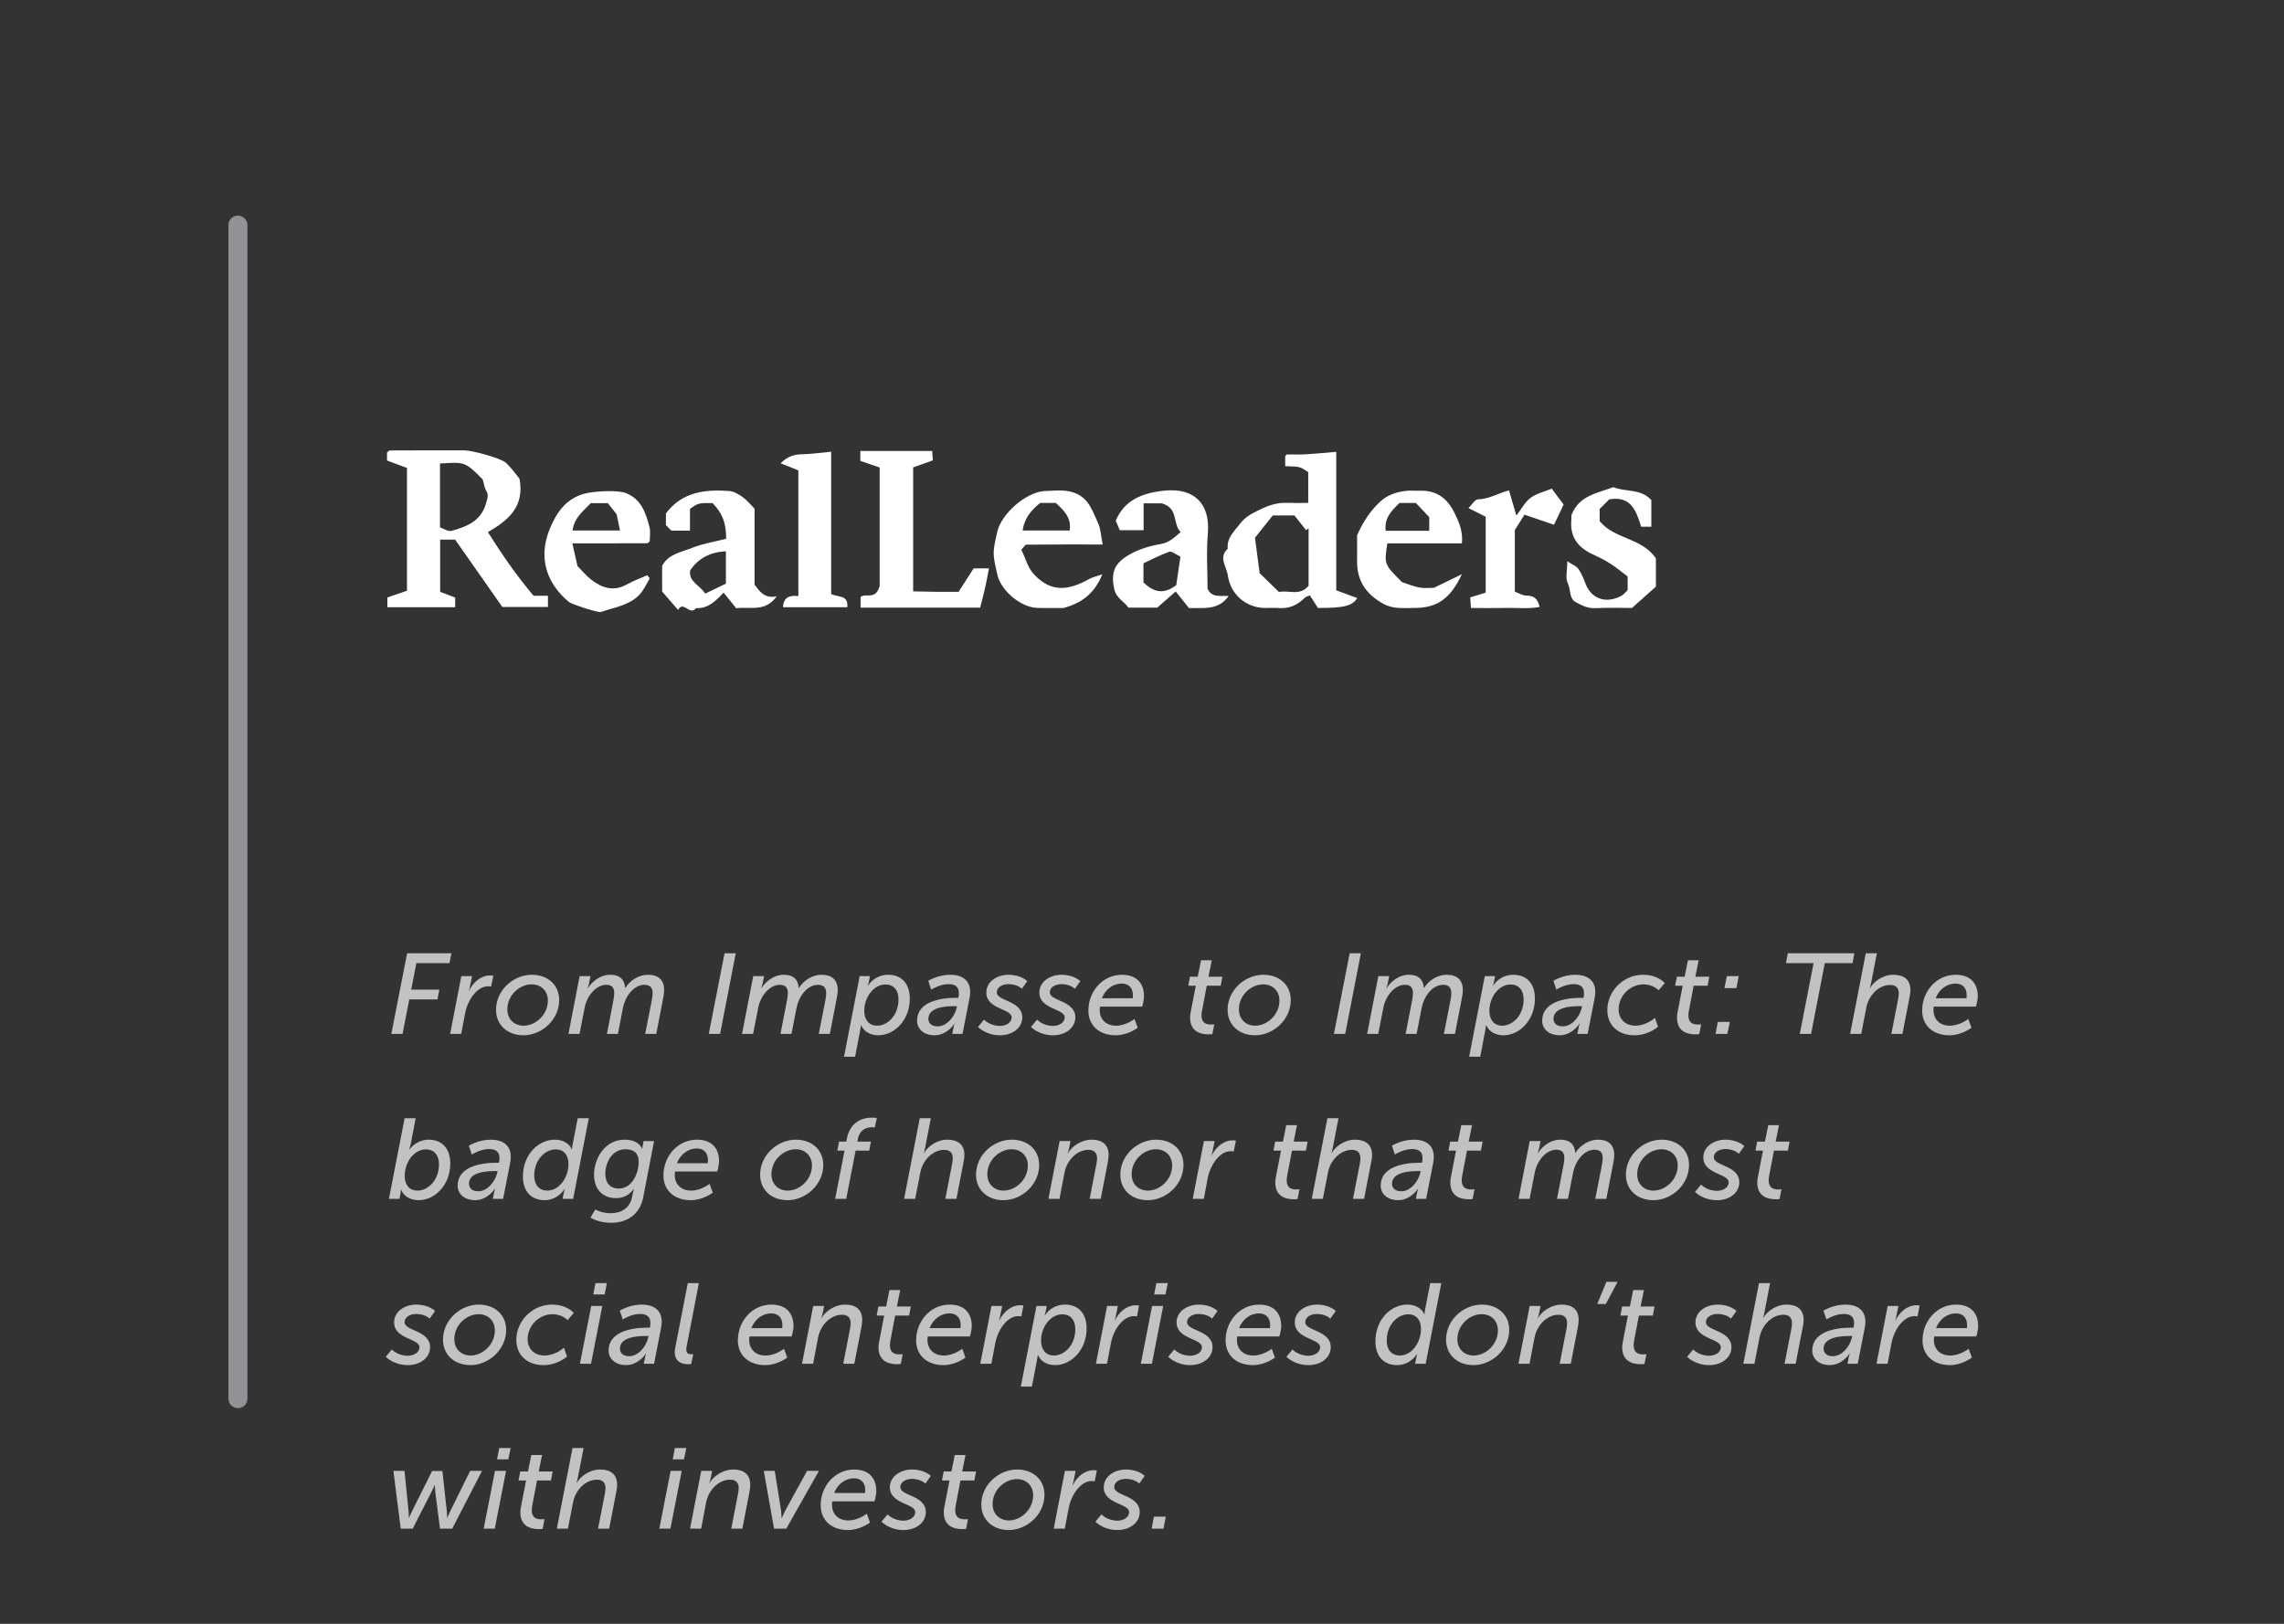
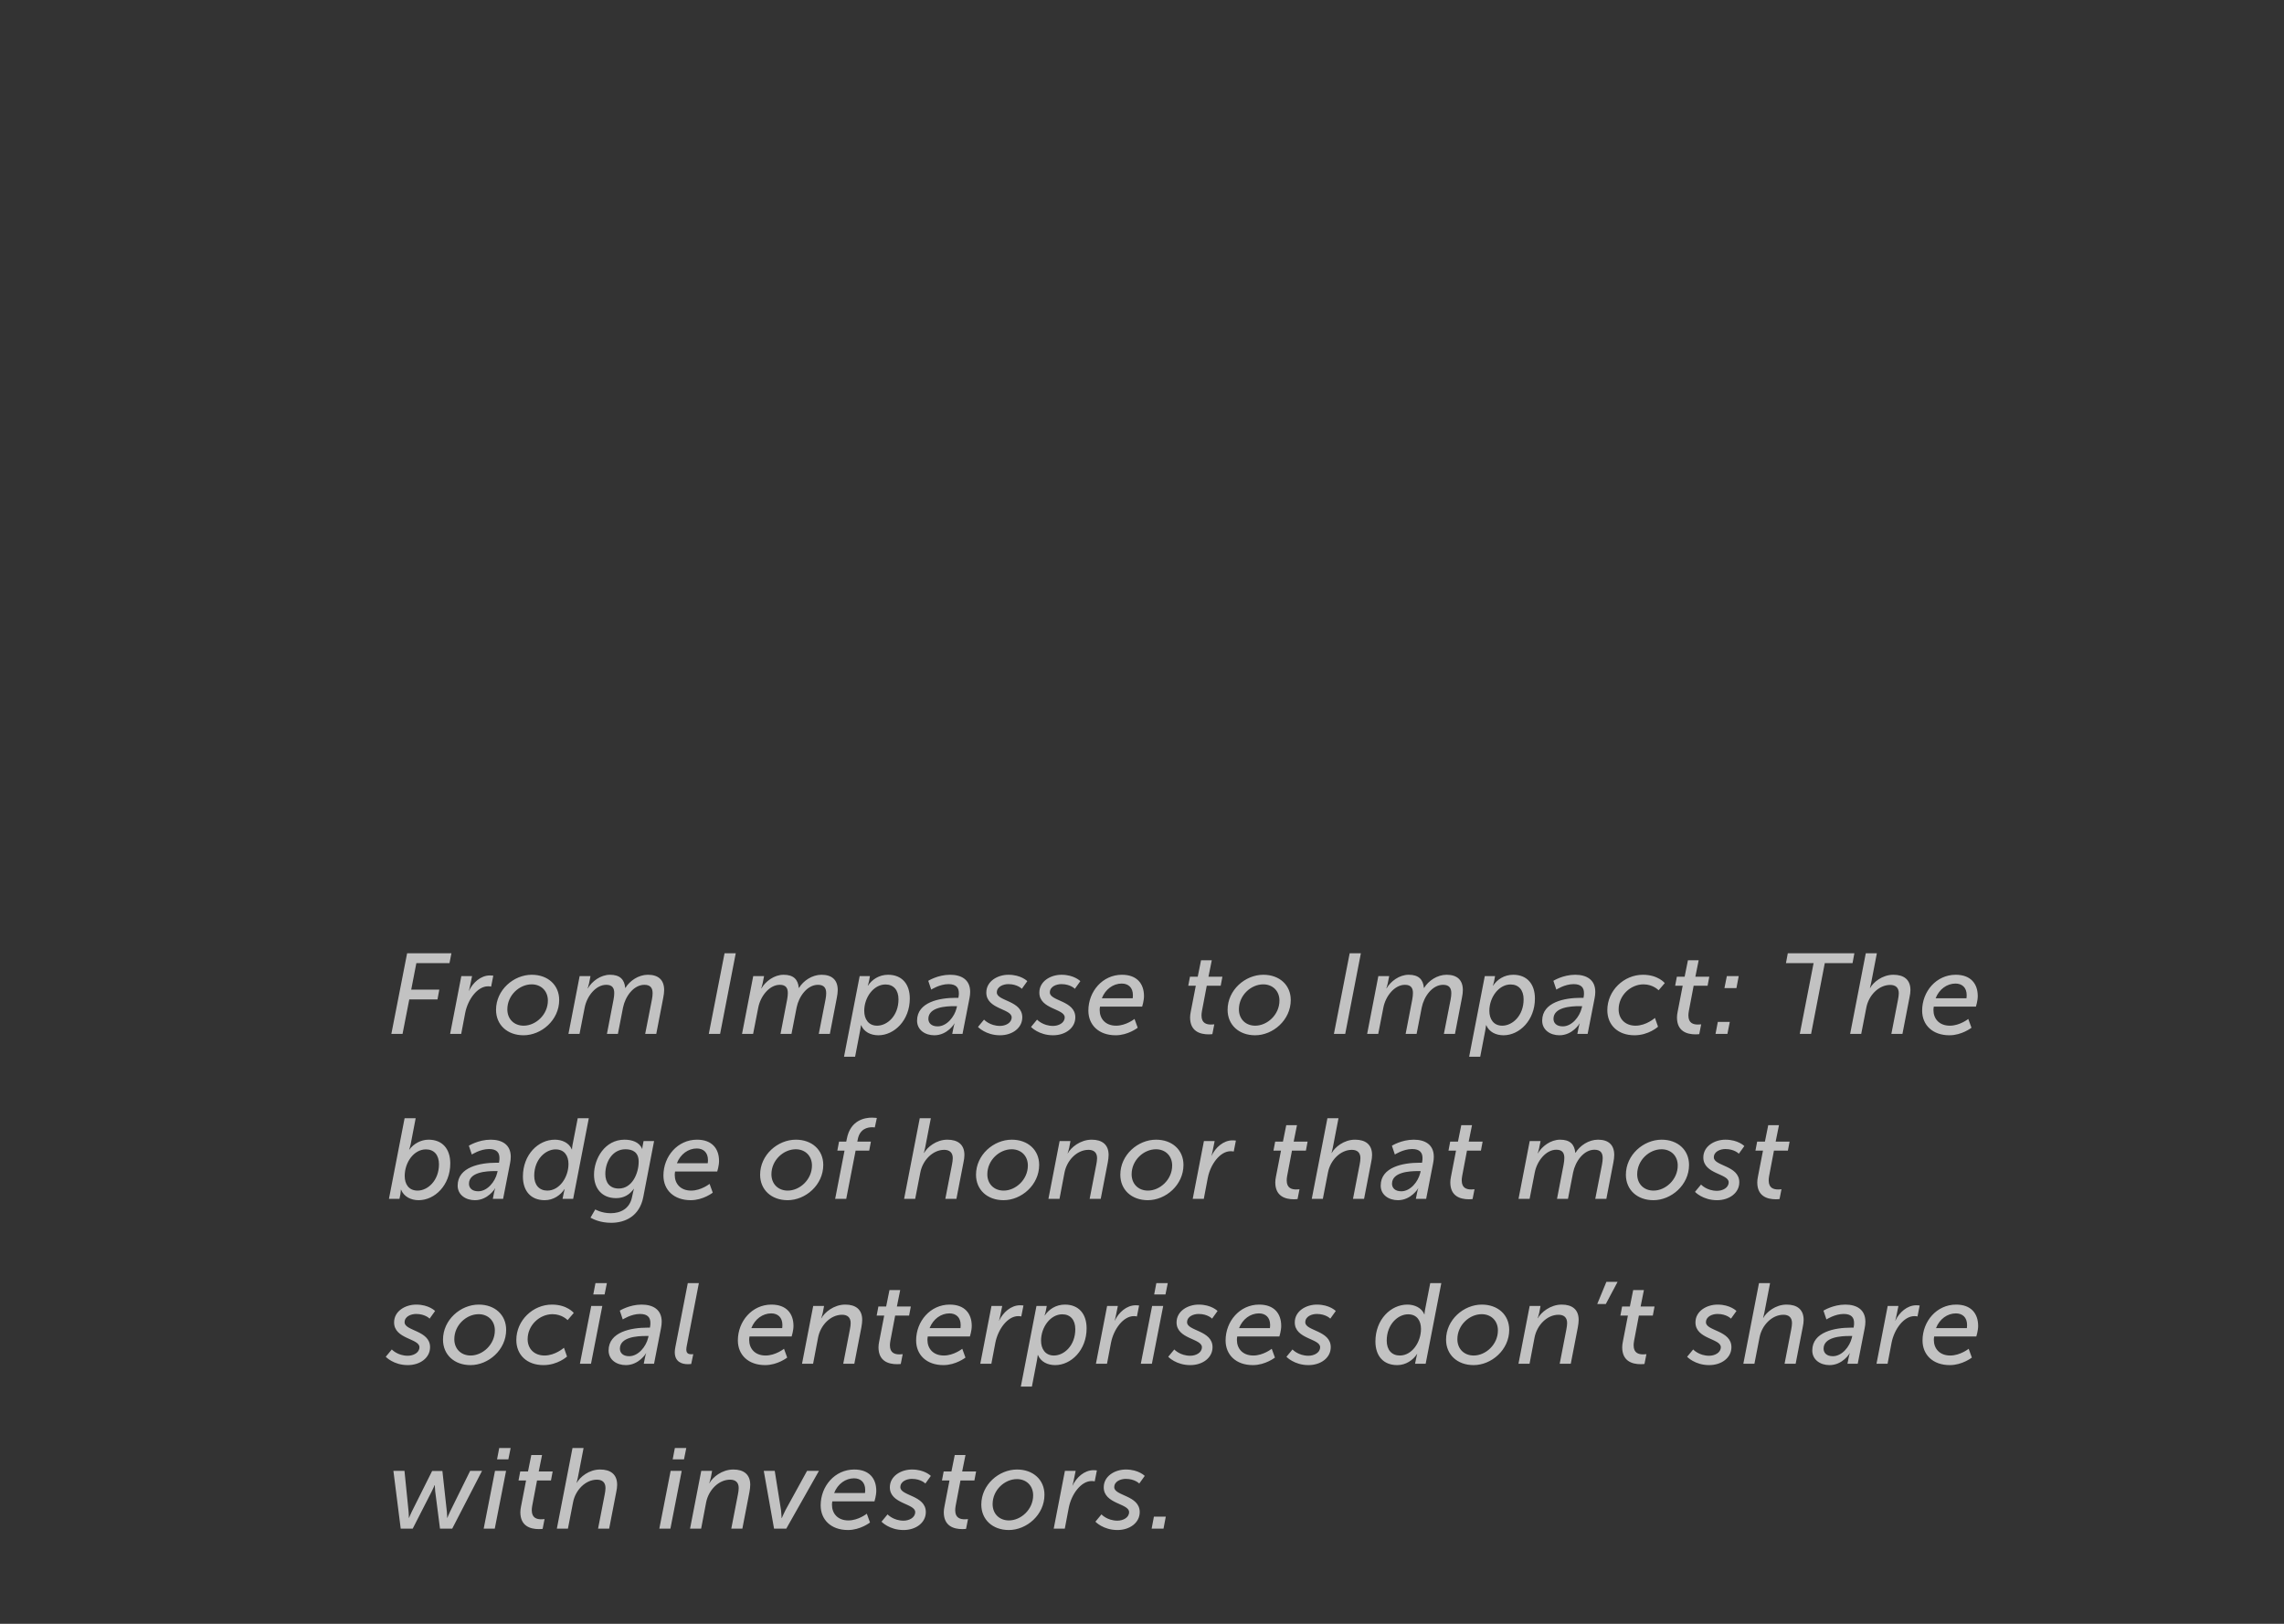
<svg xmlns="http://www.w3.org/2000/svg" width="360" height="256" viewBox="0 0 360 256" fill="none">
  <rect x="0" y="0" width="360" height="256" fill="#333333" stroke="none" />
-   <line opacity="0.5" x1="37.5" y1="35.5" x2="37.5" y2="220.5" stroke="#F0F3FB" stroke-width="3" stroke-linecap="round" />
  <g clip-path="url(#clip0_1489_7845)">
-     <path fill-rule="evenodd" clip-rule="evenodd" d="M64.148 93.131C64.148 86.695 64.148 80.344 64.148 73.773C63.166 73.411 62.087 73.007 61 72.604C61 72.192 61 71.77 61 71.343C61.149 71.234 61.308 71.018 61.468 71.018C65.388 70.998 69.308 70.996 73.227 71.005C74.403 71.009 78.922 72.219 79.72 72.943C80.611 73.747 81.301 74.773 81.881 75.469C82.71 79.869 80.154 82.005 76.902 83.894C79.116 87.419 81.424 90.754 84.1 93.927C84.836 93.927 85.548 93.927 86.366 93.927C86.366 94.537 86.366 95.037 86.366 95.693C83.997 95.693 81.512 95.693 79.179 95.693C76.67 92.115 74.197 88.584 71.738 85.075C70.902 85.075 70.192 85.075 69.376 85.075C69.376 87.747 69.376 90.368 69.376 93.302C70.013 93.549 70.842 93.866 71.748 94.216C71.748 94.612 71.748 95.108 71.748 95.73C68.204 95.73 64.662 95.73 61.055 95.73C61.055 95.162 61.055 94.664 61.055 94.191C62.11 93.83 63.128 93.483 64.148 93.131ZM76.073 75.572C73.318 72.813 73.318 72.813 69.352 73.079C69.352 76.332 69.352 79.584 69.352 83.14C69.887 83.317 70.619 83.842 71.163 83.692C73.549 83.032 75.82 82.174 76.606 79.354C76.811 78.618 77.074 78.089 76.636 77.378C76.386 76.971 76.333 76.441 76.073 75.572Z" fill="white" />
    <path fill-rule="evenodd" clip-rule="evenodd" d="M206.2 79.287C206.2 77.506 206.2 75.947 206.2 74.428C204.917 73.559 204.917 73.559 202.569 73.492C202.569 73.004 202.569 72.51 202.569 71.904C202.587 71.889 202.731 71.662 202.886 71.657C203.837 71.624 204.794 71.689 205.743 71.631C207.338 71.537 208.927 71.379 210.617 71.238C210.617 78.396 210.617 85.675 210.617 93.07C211.754 93.489 212.841 93.888 213.929 94.288C213.129 95.536 211.881 95.85 207.735 95.85C207.354 95.259 206.927 94.599 206.461 93.869C206.201 93.982 205.867 94.032 205.676 94.227C204.54 95.373 203.221 95.985 201.577 95.861C200.839 95.805 200.093 95.86 199.353 95.849C196.407 95.816 193.948 93.703 193.535 90.735C193.341 89.337 191.999 87.913 193.516 86.501C193.327 84.777 194.593 83.727 195.464 82.555C196.131 81.661 197.127 81.046 198.187 80.525C199.652 79.805 201.096 79.218 202.761 79.276C203.818 79.318 204.88 79.287 206.2 79.287ZM201.596 93.34C203.06 92.978 204.886 94.043 206.259 92.333C206.259 90.94 206.259 89.47 206.259 87.999C206.259 86.432 206.259 84.862 206.259 83.296C206.123 83.387 205.987 83.479 205.852 83.573C205.205 82.755 204.558 81.936 204.026 81.263C202.789 81.263 201.751 81.263 200.611 81.263C199.732 82.369 198.842 83.483 197.804 84.784C198.043 86.588 198.295 88.496 198.547 90.371C199.571 91.365 200.548 92.319 201.596 93.34Z" fill="white" />
    <path fill-rule="evenodd" clip-rule="evenodd" d="M154.491 95.796C148.202 95.796 141.975 95.796 135.643 95.796C135.643 95.243 135.643 94.746 135.643 94.136C136.389 93.404 138.028 94.73 138.653 92.364C138.653 86.683 138.653 80.246 138.653 73.708C137.67 73.369 136.648 73.022 135.604 72.661C135.604 72.187 135.604 71.686 135.604 71.094C139.351 71.094 143.032 71.094 146.932 71.094C146.96 71.508 146.993 72.001 147.032 72.575C146.039 72.93 145.041 73.289 143.931 73.69C143.931 80.082 143.931 86.519 143.931 93.233C145.026 93.255 146.252 93.287 147.478 93.298C148.736 93.312 149.995 93.301 151.091 93.301C151.939 91.984 152.688 90.813 153.467 89.604C154.288 89.604 155.074 89.604 155.883 89.604C155.668 90.691 155.5 91.657 155.285 92.614C155.065 93.585 154.805 94.545 154.491 95.796Z" fill="white" />
    <path fill-rule="evenodd" clip-rule="evenodd" d="M114.459 84.938C114.442 82.378 113.874 80.938 112.315 79.316C110.065 79.298 110.065 79.298 108.753 80.231C108.753 81.288 108.753 82.427 108.753 83.653C107.72 83.653 106.795 83.653 105.819 83.653C105.566 83.401 105.265 83.099 104.96 82.793C104.96 82.165 104.96 81.529 104.96 80.943C107.517 77.527 111.144 77.135 114.951 77.412C115.685 77.466 116.448 77.937 117.075 78.386C117.757 78.874 118.295 79.563 118.933 80.201C118.933 84.186 118.933 88.211 118.933 92.184C119.788 93.303 120.57 94.427 122.42 94.002C120.598 96.59 118.201 95.584 116.04 95.898C115.42 95.126 114.787 94.344 114.054 93.431C112.948 94.56 111.728 95.978 109.705 95.876C108.696 97.151 107.724 94.593 106.879 96.161C105.974 95.115 105.287 94.322 104.366 93.257C104.366 92.247 104.366 90.772 104.366 89.221C105.298 87.356 107.359 87.069 109.076 86.38C110.801 85.687 112.687 85.395 114.459 84.938ZM114.416 86.907C111.974 87.044 110.111 87.969 108.779 89.92C108.515 91.761 110.288 92.202 111.148 93.587C112.354 93.005 113.486 92.46 114.418 92.013C114.416 90.145 114.416 88.599 114.416 86.907Z" fill="white" />
    <path fill-rule="evenodd" clip-rule="evenodd" d="M186.093 83.887C184.74 82.459 185.821 80.167 183.133 79.355C182.643 79.355 181.505 79.355 180.252 79.355C180.252 80.717 180.252 82.07 180.252 83.585C178.936 83.585 177.724 83.585 176.491 83.585C176.321 83.172 176.133 82.722 175.867 82.086C177.239 78.788 180.116 77.688 183.616 77.346C188.174 76.903 190.787 79.362 190.378 84.134C190.124 87.08 190.332 90.064 190.332 92.829C191.052 94.314 192.374 93.854 193.658 93.973C191.954 96.308 189.71 95.786 187.41 95.87C186.804 95.118 186.121 94.264 185.306 93.249C184.445 94.003 183.461 94.868 182.404 95.797C181.014 95.797 179.542 95.797 177.846 95.797C177.269 94.841 175.947 94.395 175.614 92.813C175.082 90.305 175.628 88.858 177.841 87.537C179.411 86.599 181.172 86.078 182.826 85.798C184.276 85.551 185.006 84.821 186.093 83.887ZM186.062 87.753C185.339 87.421 184.696 86.852 184.298 86.99C182.834 87.499 181.453 88.245 180.23 88.811C180.23 90.067 180.23 90.985 180.23 91.822C181.758 93.273 183.297 93.844 185.397 92.255C185.586 90.982 185.816 89.418 186.062 87.753Z" fill="white" />
    <path fill-rule="evenodd" clip-rule="evenodd" d="M91.019 89.243C91.72 89.944 92.399 90.782 93.231 91.421C94.932 92.729 96.761 93.296 98.837 92.12C99.853 91.546 100.973 91.156 102.035 90.685C102.188 90.919 102.429 91.163 102.386 91.237C101.839 92.153 101.39 93.188 100.643 93.911C99.026 95.473 96.769 95.762 94.738 96.477C94.286 96.633 90.126 95.276 89.684 94.913C86.442 92.228 84.6 88.22 86.721 83.215C87.754 80.772 89.193 78.683 92.001 77.859C93.481 77.426 97.314 77.215 98.635 77.731C101.107 78.694 101.794 80.889 102.379 83.115C102.562 83.807 102.408 84.588 102.408 85.331C102.336 85.407 102.272 85.495 102.189 85.552C102.11 85.607 102.008 85.654 101.914 85.654C98.117 85.659 94.322 85.659 90.213 85.659C90.499 86.938 90.754 88.062 91.019 89.243ZM97.728 83.638C97.52 82.641 97.321 81.709 97.187 81.064C96.6 80.326 96.145 79.756 95.8 79.324C94.758 79.324 93.926 79.324 93.12 79.324C91.933 80.583 90.488 81.617 90.25 83.64C92.876 83.638 95.346 83.638 97.728 83.638Z" fill="white" />
-     <path fill-rule="evenodd" clip-rule="evenodd" d="M173.8 85.839C169.595 85.839 165.697 85.826 161.8 85.867C161.571 85.869 161.348 86.288 160.974 86.665C161.659 87.975 161.904 89.475 163.134 90.721C165.837 93.469 168.532 93.037 171.659 91.292C172.222 90.978 172.887 90.848 173.748 90.544C172.591 93.322 170.849 94.959 167.658 95.852C166.787 95.852 165.199 95.866 163.611 95.85C160.996 95.825 157.784 93.187 157.199 90.601C156.427 87.179 156.427 87.179 157.199 83.801C157.847 80.98 161.79 77.507 164.722 77.417C166.253 77.371 167.798 77.116 169.365 77.7C171.67 78.558 172.224 80.65 173.093 82.507C173.497 83.374 173.515 84.422 173.8 85.839ZM163.967 79.285C162.449 80.483 161.434 81.787 161.182 83.637C163.623 83.637 166.094 83.637 168.611 83.637C168.904 81.52 167.601 80.397 166.408 79.285C165.54 79.285 164.804 79.285 163.967 79.285Z" fill="white" />
    <path fill-rule="evenodd" clip-rule="evenodd" d="M230.425 85.663C226.297 85.663 222.485 85.663 218.672 85.663C218.153 88.95 218.153 88.95 220.985 91.783C222.092 92.132 222.921 92.498 223.789 92.636C224.616 92.77 225.479 92.667 226.023 92.667C227.568 91.913 228.863 91.28 230.421 90.523C228.594 94.414 226.505 95.848 222.941 95.846C221.31 95.843 219.664 96.059 218.112 95.225C215.401 93.769 213.867 91.629 213.901 88.475C213.918 86.997 213.904 85.516 213.904 84.376C214.869 82.219 215.975 80.563 217.493 79.131C218.689 78.004 220.056 77.594 221.559 77.392C222.286 77.295 223.04 77.398 223.782 77.37C226.447 77.269 228.13 78.567 229.281 80.915C230.002 82.382 230.599 83.799 230.425 85.663ZM220.589 79.295C219.332 80.502 218.137 81.716 218.419 83.68C220.804 83.68 222.996 83.68 225.277 83.68C225.277 82.906 225.277 82.198 225.277 81.533C224.567 80.781 223.847 80.014 223.171 79.295C222.25 79.295 221.41 79.295 220.589 79.295Z" fill="white" />
    <path fill-rule="evenodd" clip-rule="evenodd" d="M252.135 82.151C254.434 85.025 258.748 84.742 261 88.017C261 89.251 261 90.722 261 92.481C259.801 93.552 258.429 94.777 257.228 95.848C255.117 95.848 253.305 95.77 251.51 95.879C250.309 95.95 249.341 95.471 248.384 94.94C247.261 94.319 247.613 92.947 247.119 91.965C246.706 91.138 247.034 89.939 247.034 88.486C247.871 89.04 248.485 89.251 248.778 89.682C249.272 90.403 249.614 91.241 249.925 92.064C250.74 94.22 252.961 95.331 255.572 93.925C255.932 93.732 256.198 93.37 256.545 93.051C256.545 92.45 256.545 91.829 256.545 90.886C255.761 90.298 254.831 89.51 253.815 88.857C252.908 88.272 251.924 87.799 250.942 87.341C248.69 86.286 247.458 84.627 247.666 82.057C247.694 81.74 247.671 81.419 247.671 81.269C248.85 78.079 251.785 77.766 254.298 76.797C256.188 77.612 258.556 76.958 260.279 78.842C260.279 80.115 260.279 81.541 260.279 83.036C259.73 83.036 259.233 83.036 258.679 83.036C257.902 80.589 257.119 78.11 253.635 78.734C253.18 79.189 252.654 79.712 252.132 80.239C252.135 80.877 252.135 81.515 252.135 82.151Z" fill="white" />
    <path fill-rule="evenodd" clip-rule="evenodd" d="M131.002 71.215C131.002 78.65 131.002 86.141 131.002 93.641C131.977 94.207 133.747 93.683 133.554 95.733C130.218 95.733 126.89 95.733 123.411 95.733C123.502 94.138 124.434 93.822 125.836 93.978C125.836 87.403 125.836 80.894 125.836 74.161C125.061 73.85 124.193 73.503 123.04 73.043C124.174 71.889 125.237 71.642 126.479 71.617C127.876 71.589 129.272 71.379 131.002 71.215Z" fill="white" />
-     <path fill-rule="evenodd" clip-rule="evenodd" d="M237.85 77.321C238.229 78.622 238.588 79.845 239.009 81.287C239.789 80.271 240.346 79.168 241.231 78.496C242.133 77.809 243.356 77.543 244.582 77.035C245.212 77.876 245.711 78.536 246.459 79.54C246.108 80.278 245.563 81.425 244.94 82.732C243.344 82.188 241.95 81.712 240.282 81.143C239.925 81.709 239.48 82.421 238.767 83.558C238.767 86.241 238.767 89.625 238.767 93.284C239.331 93.484 239.972 93.894 240.616 93.902C241.727 93.913 242.363 94.323 242.673 95.688C240.909 96.022 239.165 95.805 237.445 95.846C235.651 95.885 233.85 95.853 231.845 95.853C231.806 95.284 231.766 94.71 231.733 94.183C232.629 93.906 233.376 93.677 234.174 93.431C234.174 89.351 234.174 85.465 234.174 81.465C233.456 81.106 232.593 80.672 231.448 80.1C232.025 79.553 232.494 78.729 232.976 78.719C234.73 78.688 236.185 77.714 237.85 77.321Z" fill="white" />
  </g>
  <g opacity="0.7">
    <path d="M61.684 163H63.448L64.51 157.564H68.956L69.244 156.016H64.816L65.626 151.84H70.846L71.152 150.292H64.168L61.684 163ZM70.948 163H72.694L73.324 159.688C73.738 157.564 75.25 155.494 76.924 155.494C77.14 155.494 77.284 155.512 77.41 155.548L77.752 153.82C77.644 153.802 77.446 153.784 77.212 153.784C75.772 153.784 74.53 154.918 73.918 156.214H73.9C73.9 156.214 74.008 155.854 74.08 155.476L74.404 153.892H72.712L70.948 163ZM78.184 159.202C78.184 161.578 79.966 163.216 82.522 163.216C85.33 163.216 88.138 160.822 88.138 157.654C88.138 155.296 86.356 153.676 83.818 153.676C80.956 153.676 78.184 156.07 78.184 159.202ZM79.966 159.13C79.966 156.898 81.874 155.188 83.8 155.188C85.294 155.188 86.356 156.232 86.356 157.744C86.356 159.994 84.412 161.704 82.54 161.704C81.028 161.704 79.966 160.66 79.966 159.13ZM89.597 163H91.343L92.153 158.86C92.495 157.06 93.899 155.26 95.555 155.26C96.545 155.26 96.815 155.818 96.815 156.556C96.815 156.862 96.779 157.186 96.707 157.582L95.663 163H97.391L98.201 158.842C98.543 157.114 99.857 155.26 101.567 155.26C102.557 155.26 102.863 155.8 102.863 156.592C102.863 156.88 102.827 157.186 102.755 157.582L101.693 163H103.439L104.537 157.312C104.627 156.862 104.681 156.448 104.681 156.088C104.681 154.468 103.745 153.676 102.125 153.676C100.649 153.676 99.263 154.612 98.579 155.746H98.543C98.417 154.414 97.715 153.676 96.149 153.676C94.637 153.676 93.287 154.738 92.657 155.818H92.621C92.621 155.818 92.765 155.422 92.837 155.062L93.071 153.892H91.361L89.597 163ZM111.718 163H113.5L115.966 150.292H114.202L111.718 163ZM116.957 163H118.703L119.513 158.86C119.855 157.06 121.259 155.26 122.915 155.26C123.905 155.26 124.175 155.818 124.175 156.556C124.175 156.862 124.139 157.186 124.067 157.582L123.023 163H124.751L125.561 158.842C125.903 157.114 127.217 155.26 128.927 155.26C129.917 155.26 130.223 155.8 130.223 156.592C130.223 156.88 130.187 157.186 130.115 157.582L129.053 163H130.799L131.897 157.312C131.987 156.862 132.041 156.448 132.041 156.088C132.041 154.468 131.105 153.676 129.485 153.676C128.009 153.676 126.623 154.612 125.939 155.746H125.903C125.777 154.414 125.075 153.676 123.509 153.676C121.997 153.676 120.647 154.738 120.017 155.818H119.981C119.981 155.818 120.125 155.422 120.197 155.062L120.431 153.892H118.721L116.957 163ZM135.571 162.478C135.661 162.01 135.697 161.632 135.697 161.632H135.733C136.183 162.694 137.245 163.216 138.451 163.216C140.953 163.216 143.401 160.858 143.401 157.42C143.401 155.134 142.159 153.676 139.981 153.676C138.559 153.676 137.443 154.432 136.813 155.386H136.777C136.777 155.386 136.903 155.026 136.975 154.666L137.119 153.892H135.499L133.033 166.6H134.779L135.571 162.478ZM136.219 159.364C136.219 157.24 137.695 155.206 139.567 155.206C140.845 155.206 141.619 156.088 141.619 157.546C141.619 160.156 139.837 161.704 138.253 161.704C136.867 161.704 136.219 160.642 136.219 159.364ZM144.546 160.912C144.546 162.388 145.824 163.216 147.264 163.216C149.334 163.216 150.45 161.362 150.432 161.362H150.468C150.45 161.362 150.342 161.668 150.27 162.082L150.09 163H151.71L152.808 157.384C152.88 157.042 152.916 156.664 152.916 156.376C152.916 154.414 151.494 153.676 149.748 153.676C147.822 153.676 146.31 154.63 146.31 154.63L146.778 156.016C146.778 156.016 148.092 155.152 149.496 155.152C150.72 155.152 151.134 155.728 151.134 156.574C151.134 156.736 151.134 156.952 151.062 157.312H150.612C148.146 157.312 144.546 157.96 144.546 160.912ZM146.328 160.624C146.328 158.77 149.118 158.626 150.396 158.626H150.846L150.774 158.932C150.45 160.282 149.244 161.812 147.786 161.812C146.778 161.812 146.328 161.254 146.328 160.624ZM154.147 161.902C154.147 161.902 155.371 163.216 157.621 163.216C159.565 163.216 161.131 162.064 161.131 160.39C161.131 157.726 157.117 157.852 157.117 156.466C157.117 155.53 158.143 155.152 158.935 155.152C160.375 155.152 161.059 155.89 161.059 155.89L161.923 154.684C161.923 154.684 160.951 153.676 158.953 153.676C157.225 153.676 155.461 154.702 155.461 156.484C155.461 159.13 159.457 159.004 159.457 160.39C159.457 161.29 158.467 161.74 157.621 161.74C156.001 161.74 155.101 160.75 155.101 160.75L154.147 161.902ZM162.506 161.902C162.506 161.902 163.73 163.216 165.98 163.216C167.924 163.216 169.49 162.064 169.49 160.39C169.49 157.726 165.476 157.852 165.476 156.466C165.476 155.53 166.502 155.152 167.294 155.152C168.734 155.152 169.418 155.89 169.418 155.89L170.282 154.684C170.282 154.684 169.31 153.676 167.312 153.676C165.584 153.676 163.82 154.702 163.82 156.484C163.82 159.13 167.816 159.004 167.816 160.39C167.816 161.29 166.826 161.74 165.98 161.74C164.36 161.74 163.46 160.75 163.46 160.75L162.506 161.902ZM171.548 159.328C171.548 161.596 173.186 163.216 175.85 163.216C177.812 163.216 179.324 162.028 179.324 162.028L178.82 160.642C178.82 160.642 177.488 161.704 175.922 161.704C174.212 161.704 173.33 160.588 173.33 159.238C173.33 159.058 173.348 158.878 173.384 158.698H180.026C180.026 158.698 180.314 157.78 180.314 157.042C180.314 155.08 179.198 153.676 176.84 153.676C173.78 153.676 171.548 156.304 171.548 159.328ZM173.672 157.384C174.23 155.944 175.472 155.062 176.804 155.062C177.83 155.062 178.568 155.674 178.568 156.898C178.568 157.186 178.532 157.384 178.532 157.384H173.672ZM187.579 160.408C187.579 162.568 189.109 163.072 190.513 163.072C190.801 163.072 191.089 163.036 191.089 163.036L191.395 161.488C191.395 161.488 191.179 161.524 190.873 161.524C190.207 161.524 189.379 161.344 189.379 160.102C189.379 159.922 189.397 159.652 189.451 159.382L190.207 155.404H192.403L192.673 153.982H190.477L190.999 151.39H189.307L188.785 153.982H187.561L187.291 155.404H188.479L187.687 159.49C187.615 159.832 187.579 160.138 187.579 160.408ZM193.492 159.202C193.492 161.578 195.274 163.216 197.83 163.216C200.638 163.216 203.446 160.822 203.446 157.654C203.446 155.296 201.664 153.676 199.126 153.676C196.264 153.676 193.492 156.07 193.492 159.202ZM195.274 159.13C195.274 156.898 197.182 155.188 199.108 155.188C200.602 155.188 201.664 156.232 201.664 157.744C201.664 159.994 199.72 161.704 197.848 161.704C196.336 161.704 195.274 160.66 195.274 159.13ZM210.249 163H212.031L214.497 150.292H212.733L210.249 163ZM215.487 163H217.233L218.043 158.86C218.385 157.06 219.789 155.26 221.445 155.26C222.435 155.26 222.705 155.818 222.705 156.556C222.705 156.862 222.669 157.186 222.597 157.582L221.553 163H223.281L224.091 158.842C224.433 157.114 225.747 155.26 227.457 155.26C228.447 155.26 228.753 155.8 228.753 156.592C228.753 156.88 228.717 157.186 228.645 157.582L227.583 163H229.329L230.427 157.312C230.517 156.862 230.571 156.448 230.571 156.088C230.571 154.468 229.635 153.676 228.015 153.676C226.539 153.676 225.153 154.612 224.469 155.746H224.433C224.307 154.414 223.605 153.676 222.039 153.676C220.527 153.676 219.177 154.738 218.547 155.818H218.511C218.511 155.818 218.655 155.422 218.727 155.062L218.961 153.892H217.251L215.487 163ZM234.101 162.478C234.191 162.01 234.227 161.632 234.227 161.632H234.263C234.713 162.694 235.775 163.216 236.981 163.216C239.483 163.216 241.931 160.858 241.931 157.42C241.931 155.134 240.689 153.676 238.511 153.676C237.089 153.676 235.973 154.432 235.343 155.386H235.307C235.307 155.386 235.433 155.026 235.505 154.666L235.649 153.892H234.029L231.563 166.6H233.309L234.101 162.478ZM234.749 159.364C234.749 157.24 236.225 155.206 238.097 155.206C239.375 155.206 240.149 156.088 240.149 157.546C240.149 160.156 238.367 161.704 236.783 161.704C235.397 161.704 234.749 160.642 234.749 159.364ZM243.076 160.912C243.076 162.388 244.354 163.216 245.794 163.216C247.864 163.216 248.98 161.362 248.962 161.362H248.998C248.98 161.362 248.872 161.668 248.8 162.082L248.62 163H250.24L251.338 157.384C251.41 157.042 251.446 156.664 251.446 156.376C251.446 154.414 250.024 153.676 248.278 153.676C246.352 153.676 244.84 154.63 244.84 154.63L245.308 156.016C245.308 156.016 246.622 155.152 248.026 155.152C249.25 155.152 249.664 155.728 249.664 156.574C249.664 156.736 249.664 156.952 249.592 157.312H249.142C246.676 157.312 243.076 157.96 243.076 160.912ZM244.858 160.624C244.858 158.77 247.648 158.626 248.926 158.626H249.376L249.304 158.932C248.98 160.282 247.774 161.812 246.316 161.812C245.308 161.812 244.858 161.254 244.858 160.624ZM253.344 159.256C253.344 161.596 255 163.216 257.628 163.216C259.86 163.216 261.336 161.866 261.336 161.866L260.85 160.48C260.85 160.48 259.482 161.704 257.79 161.704C256.17 161.704 255.126 160.642 255.126 159.13C255.126 156.934 256.998 155.188 259.05 155.188C260.562 155.188 261.426 156.124 261.426 156.124L262.398 154.99C262.398 154.99 261.354 153.676 258.96 153.676C255.954 153.676 253.344 156.16 253.344 159.256ZM264.322 160.408C264.322 162.568 265.852 163.072 267.256 163.072C267.544 163.072 267.832 163.036 267.832 163.036L268.138 161.488C268.138 161.488 267.922 161.524 267.616 161.524C266.95 161.524 266.122 161.344 266.122 160.102C266.122 159.922 266.14 159.652 266.194 159.382L266.95 155.404H269.146L269.416 153.982H267.22L267.742 151.39H266.05L265.528 153.982H264.304L264.034 155.404H265.222L264.43 159.49C264.358 159.832 264.322 160.138 264.322 160.408ZM271.802 155.782H273.692L274.052 153.892H272.18L271.802 155.782ZM270.398 163H272.27L272.648 161.11H270.758L270.398 163ZM283.679 163H285.461L287.621 151.84H291.995L292.283 150.292H281.789L281.501 151.84H285.857L283.679 163ZM291.615 163H293.361L294.171 158.842C294.531 156.934 296.115 155.278 297.933 155.278C298.761 155.278 299.283 155.692 299.283 156.592C299.283 156.898 299.229 157.24 299.157 157.618L298.113 163H299.859L300.975 157.24C301.065 156.826 301.119 156.43 301.119 156.088C301.119 154.432 300.075 153.676 298.437 153.676C296.655 153.676 295.251 154.882 294.765 155.764H294.729C294.729 155.764 294.837 155.386 294.927 154.954L295.827 150.292H294.081L291.615 163ZM302.965 159.328C302.965 161.596 304.603 163.216 307.267 163.216C309.229 163.216 310.741 162.028 310.741 162.028L310.237 160.642C310.237 160.642 308.905 161.704 307.339 161.704C305.629 161.704 304.747 160.588 304.747 159.238C304.747 159.058 304.765 158.878 304.801 158.698H311.443C311.443 158.698 311.731 157.78 311.731 157.042C311.731 155.08 310.615 153.676 308.257 153.676C305.197 153.676 302.965 156.304 302.965 159.328ZM305.089 157.384C305.647 155.944 306.889 155.062 308.221 155.062C309.247 155.062 309.985 155.674 309.985 156.898C309.985 157.186 309.949 157.384 309.949 157.384H305.089ZM61.306 189H62.962L63.106 188.298C63.178 187.902 63.178 187.56 63.178 187.56H63.214C63.664 188.658 64.762 189.216 65.986 189.216C68.524 189.216 70.972 186.858 70.972 183.42C70.972 181.134 69.73 179.676 67.552 179.676C66.346 179.676 65.176 180.324 64.528 181.242H64.492C64.492 181.242 64.636 180.846 64.726 180.414L65.518 176.292H63.772L61.306 189ZM63.79 185.4C63.79 183.222 65.248 181.206 67.138 181.206C68.416 181.206 69.19 182.088 69.19 183.546C69.19 186.156 67.39 187.704 65.824 187.704C64.402 187.704 63.79 186.66 63.79 185.4ZM72.135 186.912C72.135 188.388 73.413 189.216 74.853 189.216C76.923 189.216 78.039 187.362 78.021 187.362H78.057C78.039 187.362 77.931 187.668 77.859 188.082L77.679 189H79.299L80.397 183.384C80.469 183.042 80.505 182.664 80.505 182.376C80.505 180.414 79.083 179.676 77.337 179.676C75.411 179.676 73.899 180.63 73.899 180.63L74.367 182.016C74.367 182.016 75.681 181.152 77.085 181.152C78.309 181.152 78.723 181.728 78.723 182.574C78.723 182.736 78.723 182.952 78.651 183.312H78.201C75.735 183.312 72.135 183.96 72.135 186.912ZM73.917 186.624C73.917 184.77 76.707 184.626 77.985 184.626H78.435L78.363 184.932C78.039 186.282 76.833 187.812 75.375 187.812C74.367 187.812 73.917 187.254 73.917 186.624ZM82.421 185.49C82.421 187.758 83.663 189.216 85.859 189.216C87.245 189.216 88.361 188.406 88.973 187.47H89.009C89.009 187.47 88.901 187.776 88.847 188.136L88.667 189H90.341L92.807 176.292H91.061L90.233 180.54C90.161 180.864 90.161 181.206 90.161 181.206H90.125C89.693 180.162 88.577 179.676 87.461 179.676C84.833 179.676 82.421 182.034 82.421 185.49ZM84.203 185.364C84.203 182.754 86.003 181.206 87.569 181.206C88.991 181.206 89.603 182.25 89.603 183.51C89.603 185.598 88.181 187.704 86.273 187.704C84.995 187.704 84.203 186.822 84.203 185.364ZM93.826 190.674L93.07 191.97C93.556 192.24 94.654 192.78 96.346 192.78C98.506 192.78 100.792 191.754 101.386 188.748L103.096 179.892H101.44L101.278 180.738C101.242 180.918 101.242 181.116 101.242 181.116H101.206C100.756 180.018 99.55 179.676 98.434 179.676C95.338 179.676 93.628 182.664 93.628 185.202C93.628 187.362 94.87 188.892 97.102 188.892C98.344 188.892 99.226 188.352 99.91 187.416H99.928C99.928 187.416 99.82 187.758 99.766 188.046L99.622 188.712C99.262 190.548 97.822 191.268 96.256 191.268C94.816 191.268 93.826 190.674 93.826 190.674ZM95.41 185.076C95.41 183.15 96.544 181.188 98.578 181.188C99.73 181.188 100.666 181.656 100.666 183.15C100.666 184.986 99.64 187.38 97.534 187.38C96.148 187.38 95.41 186.48 95.41 185.076ZM104.569 185.328C104.569 187.596 106.207 189.216 108.871 189.216C110.833 189.216 112.345 188.028 112.345 188.028L111.841 186.642C111.841 186.642 110.509 187.704 108.943 187.704C107.233 187.704 106.351 186.588 106.351 185.238C106.351 185.058 106.369 184.878 106.405 184.698H113.047C113.047 184.698 113.335 183.78 113.335 183.042C113.335 181.08 112.219 179.676 109.861 179.676C106.801 179.676 104.569 182.304 104.569 185.328ZM106.693 183.384C107.251 181.944 108.493 181.062 109.825 181.062C110.851 181.062 111.589 181.674 111.589 182.898C111.589 183.186 111.553 183.384 111.553 183.384H106.693ZM119.808 185.202C119.808 187.578 121.59 189.216 124.146 189.216C126.954 189.216 129.762 186.822 129.762 183.654C129.762 181.296 127.98 179.676 125.442 179.676C122.58 179.676 119.808 182.07 119.808 185.202ZM121.59 185.13C121.59 182.898 123.498 181.188 125.424 181.188C126.918 181.188 127.98 182.232 127.98 183.744C127.98 185.994 126.036 187.704 124.164 187.704C122.652 187.704 121.59 186.66 121.59 185.13ZM131.637 189H133.383L134.859 181.404H137.001L137.271 179.982H135.129L135.201 179.622C135.525 177.93 136.785 177.714 137.469 177.714C137.739 177.714 137.883 177.75 137.883 177.75L138.207 176.256C138.207 176.256 137.883 176.202 137.415 176.202C136.353 176.202 134.031 176.562 133.473 179.55L133.383 179.982H132.249L131.979 181.404H133.113L131.637 189ZM142.505 189H144.251L145.061 184.842C145.421 182.934 147.005 181.278 148.823 181.278C149.651 181.278 150.173 181.692 150.173 182.592C150.173 182.898 150.119 183.24 150.047 183.618L149.003 189H150.749L151.865 183.24C151.955 182.826 152.009 182.43 152.009 182.088C152.009 180.432 150.965 179.676 149.327 179.676C147.545 179.676 146.141 180.882 145.655 181.764H145.619C145.619 181.764 145.727 181.386 145.817 180.954L146.717 176.292H144.971L142.505 189ZM153.838 185.202C153.838 187.578 155.62 189.216 158.176 189.216C160.984 189.216 163.792 186.822 163.792 183.654C163.792 181.296 162.01 179.676 159.472 179.676C156.61 179.676 153.838 182.07 153.838 185.202ZM155.62 185.13C155.62 182.898 157.528 181.188 159.454 181.188C160.948 181.188 162.01 182.232 162.01 183.744C162.01 185.994 160.066 187.704 158.194 187.704C156.682 187.704 155.62 186.66 155.62 185.13ZM165.251 189H166.997L167.789 184.842C168.167 182.934 169.733 181.278 171.569 181.278C172.397 181.278 172.919 181.692 172.919 182.592C172.919 182.898 172.865 183.24 172.793 183.618L171.749 189H173.495L174.611 183.24C174.683 182.826 174.737 182.43 174.737 182.088C174.737 180.432 173.693 179.676 172.073 179.676C170.255 179.676 168.797 180.918 168.311 181.818H168.275C168.275 181.818 168.437 181.386 168.527 180.954L168.725 179.892H167.015L165.251 189ZM176.583 185.202C176.583 187.578 178.365 189.216 180.921 189.216C183.729 189.216 186.537 186.822 186.537 183.654C186.537 181.296 184.755 179.676 182.217 179.676C179.355 179.676 176.583 182.07 176.583 185.202ZM178.365 185.13C178.365 182.898 180.273 181.188 182.199 181.188C183.693 181.188 184.755 182.232 184.755 183.744C184.755 185.994 182.811 187.704 180.939 187.704C179.427 187.704 178.365 186.66 178.365 185.13ZM187.996 189H189.742L190.372 185.688C190.786 183.564 192.298 181.494 193.972 181.494C194.188 181.494 194.332 181.512 194.458 181.548L194.8 179.82C194.692 179.802 194.494 179.784 194.26 179.784C192.82 179.784 191.578 180.918 190.966 182.214H190.948C190.948 182.214 191.056 181.854 191.128 181.476L191.452 179.892H189.76L187.996 189ZM201.008 186.408C201.008 188.568 202.538 189.072 203.942 189.072C204.23 189.072 204.518 189.036 204.518 189.036L204.824 187.488C204.824 187.488 204.608 187.524 204.302 187.524C203.636 187.524 202.808 187.344 202.808 186.102C202.808 185.922 202.826 185.652 202.88 185.382L203.636 181.404H205.832L206.102 179.982H203.906L204.428 177.39H202.736L202.214 179.982H200.99L200.72 181.404H201.908L201.116 185.49C201.044 185.832 201.008 186.138 201.008 186.408ZM206.759 189H208.505L209.315 184.842C209.675 182.934 211.259 181.278 213.077 181.278C213.905 181.278 214.427 181.692 214.427 182.592C214.427 182.898 214.373 183.24 214.301 183.618L213.257 189H215.003L216.119 183.24C216.209 182.826 216.263 182.43 216.263 182.088C216.263 180.432 215.219 179.676 213.581 179.676C211.799 179.676 210.395 180.882 209.909 181.764H209.873C209.873 181.764 209.981 181.386 210.071 180.954L210.971 176.292H209.225L206.759 189ZM217.624 186.912C217.624 188.388 218.902 189.216 220.342 189.216C222.412 189.216 223.528 187.362 223.51 187.362H223.546C223.528 187.362 223.42 187.668 223.348 188.082L223.168 189H224.788L225.886 183.384C225.958 183.042 225.994 182.664 225.994 182.376C225.994 180.414 224.572 179.676 222.826 179.676C220.9 179.676 219.388 180.63 219.388 180.63L219.856 182.016C219.856 182.016 221.17 181.152 222.574 181.152C223.798 181.152 224.212 181.728 224.212 182.574C224.212 182.736 224.212 182.952 224.14 183.312H223.69C221.224 183.312 217.624 183.96 217.624 186.912ZM219.406 186.624C219.406 184.77 222.196 184.626 223.474 184.626H223.924L223.852 184.932C223.528 186.282 222.322 187.812 220.864 187.812C219.856 187.812 219.406 187.254 219.406 186.624ZM228.595 186.408C228.595 188.568 230.125 189.072 231.529 189.072C231.817 189.072 232.105 189.036 232.105 189.036L232.411 187.488C232.411 187.488 232.195 187.524 231.889 187.524C231.223 187.524 230.395 187.344 230.395 186.102C230.395 185.922 230.413 185.652 230.467 185.382L231.223 181.404H233.419L233.689 179.982H231.493L232.015 177.39H230.323L229.801 179.982H228.577L228.307 181.404H229.495L228.703 185.49C228.631 185.832 228.595 186.138 228.595 186.408ZM239.348 189H241.094L241.904 184.86C242.246 183.06 243.65 181.26 245.306 181.26C246.296 181.26 246.566 181.818 246.566 182.556C246.566 182.862 246.53 183.186 246.458 183.582L245.414 189H247.142L247.952 184.842C248.294 183.114 249.608 181.26 251.318 181.26C252.308 181.26 252.614 181.8 252.614 182.592C252.614 182.88 252.578 183.186 252.506 183.582L251.444 189H253.19L254.288 183.312C254.378 182.862 254.432 182.448 254.432 182.088C254.432 180.468 253.496 179.676 251.876 179.676C250.4 179.676 249.014 180.612 248.33 181.746H248.294C248.168 180.414 247.466 179.676 245.9 179.676C244.388 179.676 243.038 180.738 242.408 181.818H242.372C242.372 181.818 242.516 181.422 242.588 181.062L242.822 179.892H241.112L239.348 189ZM256.27 185.202C256.27 187.578 258.052 189.216 260.608 189.216C263.416 189.216 266.224 186.822 266.224 183.654C266.224 181.296 264.442 179.676 261.904 179.676C259.042 179.676 256.27 182.07 256.27 185.202ZM258.052 185.13C258.052 182.898 259.96 181.188 261.886 181.188C263.38 181.188 264.442 182.232 264.442 183.744C264.442 185.994 262.498 187.704 260.626 187.704C259.114 187.704 258.052 186.66 258.052 185.13ZM267.161 187.902C267.161 187.902 268.385 189.216 270.635 189.216C272.579 189.216 274.145 188.064 274.145 186.39C274.145 183.726 270.131 183.852 270.131 182.466C270.131 181.53 271.157 181.152 271.949 181.152C273.389 181.152 274.073 181.89 274.073 181.89L274.937 180.684C274.937 180.684 273.965 179.676 271.967 179.676C270.239 179.676 268.475 180.702 268.475 182.484C268.475 185.13 272.471 185.004 272.471 186.39C272.471 187.29 271.481 187.74 270.635 187.74C269.015 187.74 268.115 186.75 268.115 186.75L267.161 187.902ZM276.978 186.408C276.978 188.568 278.508 189.072 279.912 189.072C280.2 189.072 280.488 189.036 280.488 189.036L280.794 187.488C280.794 187.488 280.578 187.524 280.272 187.524C279.606 187.524 278.778 187.344 278.778 186.102C278.778 185.922 278.796 185.652 278.85 185.382L279.606 181.404H281.802L282.072 179.982H279.876L280.398 177.39H278.706L278.184 179.982H276.96L276.69 181.404H277.878L277.086 185.49C277.014 185.832 276.978 186.138 276.978 186.408ZM60.802 213.902C60.802 213.902 62.026 215.216 64.276 215.216C66.22 215.216 67.786 214.064 67.786 212.39C67.786 209.726 63.772 209.852 63.772 208.466C63.772 207.53 64.798 207.152 65.59 207.152C67.03 207.152 67.714 207.89 67.714 207.89L68.578 206.684C68.578 206.684 67.606 205.676 65.608 205.676C63.88 205.676 62.116 206.702 62.116 208.484C62.116 211.13 66.112 211.004 66.112 212.39C66.112 213.29 65.122 213.74 64.276 213.74C62.656 213.74 61.756 212.75 61.756 212.75L60.802 213.902ZM69.826 211.202C69.826 213.578 71.608 215.216 74.164 215.216C76.972 215.216 79.78 212.822 79.78 209.654C79.78 207.296 77.998 205.676 75.46 205.676C72.598 205.676 69.826 208.07 69.826 211.202ZM71.608 211.13C71.608 208.898 73.516 207.188 75.442 207.188C76.936 207.188 77.998 208.232 77.998 209.744C77.998 211.994 76.054 213.704 74.182 213.704C72.67 213.704 71.608 212.66 71.608 211.13ZM81.383 211.256C81.383 213.596 83.039 215.216 85.667 215.216C87.899 215.216 89.375 213.866 89.375 213.866L88.889 212.48C88.889 212.48 87.521 213.704 85.829 213.704C84.209 213.704 83.165 212.642 83.165 211.13C83.165 208.934 85.037 207.188 87.089 207.188C88.601 207.188 89.465 208.124 89.465 208.124L90.437 206.99C90.437 206.99 89.393 205.676 86.999 205.676C83.993 205.676 81.383 208.16 81.383 211.256ZM93.513 204.074H95.296L95.656 202.292H93.856L93.513 204.074ZM91.407 215H93.153L94.936 205.892H93.189L91.407 215ZM95.926 212.912C95.926 214.388 97.204 215.216 98.644 215.216C100.714 215.216 101.83 213.362 101.812 213.362H101.848C101.83 213.362 101.722 213.668 101.65 214.082L101.47 215H103.09L104.188 209.384C104.26 209.042 104.296 208.664 104.296 208.376C104.296 206.414 102.874 205.676 101.128 205.676C99.202 205.676 97.69 206.63 97.69 206.63L98.158 208.016C98.158 208.016 99.472 207.152 100.876 207.152C102.1 207.152 102.514 207.728 102.514 208.574C102.514 208.736 102.514 208.952 102.442 209.312H101.992C99.526 209.312 95.926 209.96 95.926 212.912ZM97.708 212.624C97.708 210.77 100.498 210.626 101.776 210.626H102.226L102.154 210.932C101.83 212.282 100.624 213.812 99.166 213.812C98.158 213.812 97.708 213.254 97.708 212.624ZM106.356 213.164C106.356 214.712 107.472 215.072 108.426 215.072C108.696 215.072 108.948 215.036 108.948 215.036L109.272 213.488C109.272 213.488 109.146 213.506 108.984 213.506C108.606 213.506 108.174 213.434 108.174 212.768C108.174 212.57 108.21 212.336 108.264 212.084L110.154 202.292H108.408L106.446 212.39C106.392 212.678 106.356 212.948 106.356 213.164ZM116.301 211.328C116.301 213.596 117.939 215.216 120.603 215.216C122.565 215.216 124.077 214.028 124.077 214.028L123.573 212.642C123.573 212.642 122.241 213.704 120.675 213.704C118.965 213.704 118.083 212.588 118.083 211.238C118.083 211.058 118.101 210.878 118.137 210.698H124.779C124.779 210.698 125.067 209.78 125.067 209.042C125.067 207.08 123.951 205.676 121.593 205.676C118.533 205.676 116.301 208.304 116.301 211.328ZM118.425 209.384C118.983 207.944 120.225 207.062 121.557 207.062C122.583 207.062 123.321 207.674 123.321 208.898C123.321 209.186 123.285 209.384 123.285 209.384H118.425ZM126.413 215H128.159L128.951 210.842C129.329 208.934 130.895 207.278 132.731 207.278C133.559 207.278 134.081 207.692 134.081 208.592C134.081 208.898 134.027 209.24 133.955 209.618L132.911 215H134.657L135.773 209.24C135.845 208.826 135.899 208.43 135.899 208.088C135.899 206.432 134.855 205.676 133.235 205.676C131.417 205.676 129.959 206.918 129.473 207.818H129.437C129.437 207.818 129.599 207.386 129.689 206.954L129.887 205.892H128.177L126.413 215ZM138.467 212.408C138.467 214.568 139.997 215.072 141.401 215.072C141.689 215.072 141.977 215.036 141.977 215.036L142.283 213.488C142.283 213.488 142.067 213.524 141.761 213.524C141.095 213.524 140.267 213.344 140.267 212.102C140.267 211.922 140.285 211.652 140.339 211.382L141.095 207.404H143.291L143.561 205.982H141.365L141.887 203.39H140.195L139.673 205.982H138.449L138.179 207.404H139.367L138.575 211.49C138.503 211.832 138.467 212.138 138.467 212.408ZM144.399 211.328C144.399 213.596 146.037 215.216 148.701 215.216C150.663 215.216 152.175 214.028 152.175 214.028L151.671 212.642C151.671 212.642 150.339 213.704 148.773 213.704C147.063 213.704 146.181 212.588 146.181 211.238C146.181 211.058 146.199 210.878 146.235 210.698H152.877C152.877 210.698 153.165 209.78 153.165 209.042C153.165 207.08 152.049 205.676 149.691 205.676C146.631 205.676 144.399 208.304 144.399 211.328ZM146.523 209.384C147.081 207.944 148.323 207.062 149.655 207.062C150.681 207.062 151.419 207.674 151.419 208.898C151.419 209.186 151.383 209.384 151.383 209.384H146.523ZM154.511 215H156.257L156.887 211.688C157.301 209.564 158.813 207.494 160.487 207.494C160.703 207.494 160.847 207.512 160.973 207.548L161.315 205.82C161.207 205.802 161.009 205.784 160.775 205.784C159.335 205.784 158.093 206.918 157.481 208.214H157.463C157.463 208.214 157.571 207.854 157.643 207.476L157.967 205.892H156.275L154.511 215ZM163.439 214.478C163.529 214.01 163.565 213.632 163.565 213.632H163.601C164.051 214.694 165.113 215.216 166.319 215.216C168.821 215.216 171.269 212.858 171.269 209.42C171.269 207.134 170.027 205.676 167.849 205.676C166.427 205.676 165.311 206.432 164.681 207.386H164.645C164.645 207.386 164.771 207.026 164.843 206.666L164.987 205.892H163.367L160.901 218.6H162.647L163.439 214.478ZM164.087 211.364C164.087 209.24 165.563 207.206 167.435 207.206C168.713 207.206 169.487 208.088 169.487 209.546C169.487 212.156 167.705 213.704 166.121 213.704C164.735 213.704 164.087 212.642 164.087 211.364ZM172.738 215H174.484L175.114 211.688C175.528 209.564 177.04 207.494 178.714 207.494C178.93 207.494 179.074 207.512 179.2 207.548L179.542 205.82C179.434 205.802 179.236 205.784 179.002 205.784C177.562 205.784 176.32 206.918 175.708 208.214H175.69C175.69 208.214 175.798 207.854 175.87 207.476L176.194 205.892H174.502L172.738 215ZM181.919 204.074H183.701L184.061 202.292H182.261L181.919 204.074ZM179.813 215H181.559L183.341 205.892H181.595L179.813 215ZM184.134 213.902C184.134 213.902 185.358 215.216 187.608 215.216C189.552 215.216 191.118 214.064 191.118 212.39C191.118 209.726 187.104 209.852 187.104 208.466C187.104 207.53 188.13 207.152 188.922 207.152C190.362 207.152 191.046 207.89 191.046 207.89L191.91 206.684C191.91 206.684 190.938 205.676 188.94 205.676C187.212 205.676 185.448 206.702 185.448 208.484C185.448 211.13 189.444 211.004 189.444 212.39C189.444 213.29 188.454 213.74 187.608 213.74C185.988 213.74 185.088 212.75 185.088 212.75L184.134 213.902ZM193.176 211.328C193.176 213.596 194.814 215.216 197.478 215.216C199.44 215.216 200.952 214.028 200.952 214.028L200.448 212.642C200.448 212.642 199.116 213.704 197.55 213.704C195.84 213.704 194.958 212.588 194.958 211.238C194.958 211.058 194.976 210.878 195.012 210.698H201.654C201.654 210.698 201.942 209.78 201.942 209.042C201.942 207.08 200.826 205.676 198.468 205.676C195.408 205.676 193.176 208.304 193.176 211.328ZM195.3 209.384C195.858 207.944 197.1 207.062 198.432 207.062C199.458 207.062 200.196 207.674 200.196 208.898C200.196 209.186 200.16 209.384 200.16 209.384H195.3ZM202.766 213.902C202.766 213.902 203.99 215.216 206.24 215.216C208.184 215.216 209.75 214.064 209.75 212.39C209.75 209.726 205.736 209.852 205.736 208.466C205.736 207.53 206.762 207.152 207.554 207.152C208.994 207.152 209.678 207.89 209.678 207.89L210.542 206.684C210.542 206.684 209.57 205.676 207.572 205.676C205.844 205.676 204.08 206.702 204.08 208.484C204.08 211.13 208.076 211.004 208.076 212.39C208.076 213.29 207.086 213.74 206.24 213.74C204.62 213.74 203.72 212.75 203.72 212.75L202.766 213.902ZM216.791 211.49C216.791 213.758 218.033 215.216 220.229 215.216C221.615 215.216 222.731 214.406 223.343 213.47H223.379C223.379 213.47 223.271 213.776 223.217 214.136L223.037 215H224.711L227.177 202.292H225.431L224.603 206.54C224.531 206.864 224.531 207.206 224.531 207.206H224.495C224.063 206.162 222.947 205.676 221.831 205.676C219.203 205.676 216.791 208.034 216.791 211.49ZM218.573 211.364C218.573 208.754 220.373 207.206 221.939 207.206C223.361 207.206 223.973 208.25 223.973 209.51C223.973 211.598 222.551 213.704 220.643 213.704C219.365 213.704 218.573 212.822 218.573 211.364ZM227.926 211.202C227.926 213.578 229.708 215.216 232.264 215.216C235.072 215.216 237.88 212.822 237.88 209.654C237.88 207.296 236.098 205.676 233.56 205.676C230.698 205.676 227.926 208.07 227.926 211.202ZM229.708 211.13C229.708 208.898 231.616 207.188 233.542 207.188C235.036 207.188 236.098 208.232 236.098 209.744C236.098 211.994 234.154 213.704 232.282 213.704C230.77 213.704 229.708 212.66 229.708 211.13ZM239.339 215H241.085L241.877 210.842C242.255 208.934 243.821 207.278 245.657 207.278C246.485 207.278 247.007 207.692 247.007 208.592C247.007 208.898 246.953 209.24 246.881 209.618L245.837 215H247.583L248.699 209.24C248.771 208.826 248.825 208.43 248.825 208.088C248.825 206.432 247.781 205.676 246.161 205.676C244.343 205.676 242.885 206.918 242.399 207.818H242.363C242.363 207.818 242.525 207.386 242.615 206.954L242.813 205.892H241.103L239.339 215ZM251.754 205.586H253.104L254.958 202.094H253.194L251.754 205.586ZM255.69 212.408C255.69 214.568 257.22 215.072 258.624 215.072C258.912 215.072 259.2 215.036 259.2 215.036L259.506 213.488C259.506 213.488 259.29 213.524 258.984 213.524C258.318 213.524 257.49 213.344 257.49 212.102C257.49 211.922 257.508 211.652 257.562 211.382L258.318 207.404H260.514L260.784 205.982H258.588L259.11 203.39H257.418L256.896 205.982H255.672L255.402 207.404H256.59L255.798 211.49C255.726 211.832 255.69 212.138 255.69 212.408ZM265.921 213.902C265.921 213.902 267.145 215.216 269.395 215.216C271.339 215.216 272.905 214.064 272.905 212.39C272.905 209.726 268.891 209.852 268.891 208.466C268.891 207.53 269.917 207.152 270.709 207.152C272.149 207.152 272.833 207.89 272.833 207.89L273.697 206.684C273.697 206.684 272.725 205.676 270.727 205.676C268.999 205.676 267.235 206.702 267.235 208.484C267.235 211.13 271.231 211.004 271.231 212.39C271.231 213.29 270.241 213.74 269.395 213.74C267.775 213.74 266.875 212.75 266.875 212.75L265.921 213.902ZM274.783 215H276.529L277.339 210.842C277.699 208.934 279.283 207.278 281.101 207.278C281.929 207.278 282.451 207.692 282.451 208.592C282.451 208.898 282.397 209.24 282.325 209.618L281.281 215H283.027L284.143 209.24C284.233 208.826 284.287 208.43 284.287 208.088C284.287 206.432 283.243 205.676 281.605 205.676C279.823 205.676 278.419 206.882 277.933 207.764H277.897C277.897 207.764 278.005 207.386 278.095 206.954L278.995 202.292H277.249L274.783 215ZM285.648 212.912C285.648 214.388 286.926 215.216 288.366 215.216C290.436 215.216 291.552 213.362 291.534 213.362H291.57C291.552 213.362 291.444 213.668 291.372 214.082L291.192 215H292.812L293.91 209.384C293.982 209.042 294.018 208.664 294.018 208.376C294.018 206.414 292.596 205.676 290.85 205.676C288.924 205.676 287.412 206.63 287.412 206.63L287.88 208.016C287.88 208.016 289.194 207.152 290.598 207.152C291.822 207.152 292.236 207.728 292.236 208.574C292.236 208.736 292.236 208.952 292.164 209.312H291.714C289.248 209.312 285.648 209.96 285.648 212.912ZM287.43 212.624C287.43 210.77 290.22 210.626 291.498 210.626H291.948L291.876 210.932C291.552 212.282 290.346 213.812 288.888 213.812C287.88 213.812 287.43 213.254 287.43 212.624ZM295.771 215H297.517L298.147 211.688C298.561 209.564 300.073 207.494 301.747 207.494C301.963 207.494 302.107 207.512 302.233 207.548L302.575 205.82C302.467 205.802 302.269 205.784 302.035 205.784C300.595 205.784 299.353 206.918 298.741 208.214H298.723C298.723 208.214 298.831 207.854 298.903 207.476L299.227 205.892H297.535L295.771 215ZM303.026 211.328C303.026 213.596 304.664 215.216 307.328 215.216C309.29 215.216 310.802 214.028 310.802 214.028L310.298 212.642C310.298 212.642 308.966 213.704 307.4 213.704C305.69 213.704 304.808 212.588 304.808 211.238C304.808 211.058 304.826 210.878 304.862 210.698H311.504C311.504 210.698 311.792 209.78 311.792 209.042C311.792 207.08 310.676 205.676 308.318 205.676C305.258 205.676 303.026 208.304 303.026 211.328ZM305.15 209.384C305.708 207.944 306.95 207.062 308.282 207.062C309.308 207.062 310.046 207.674 310.046 208.898C310.046 209.186 310.01 209.384 310.01 209.384H305.15ZM63.16 241H65.05L68.056 235.114C68.29 234.646 68.506 234.142 68.506 234.142H68.542C68.542 234.142 68.542 234.646 68.596 235.114L69.352 241H71.278L75.976 231.892H74.104L70.936 238.318C70.702 238.786 70.522 239.29 70.522 239.29H70.486C70.486 239.29 70.468 238.696 70.432 238.318L69.73 231.91H68.11L64.906 238.318C64.69 238.768 64.474 239.29 64.474 239.29H64.438C64.438 239.29 64.456 238.768 64.402 238.318L63.754 231.892H62.008L63.16 241ZM78.344 230.074H80.126L80.486 228.292H78.686L78.344 230.074ZM76.238 241H77.984L79.766 231.892H78.02L76.238 241ZM82.017 238.408C82.017 240.568 83.547 241.072 84.951 241.072C85.239 241.072 85.527 241.036 85.527 241.036L85.833 239.488C85.833 239.488 85.617 239.524 85.311 239.524C84.645 239.524 83.817 239.344 83.817 238.102C83.817 237.922 83.835 237.652 83.889 237.382L84.645 233.404H86.841L87.111 231.982H84.915L85.437 229.39H83.745L83.223 231.982H81.999L81.729 233.404H82.917L82.125 237.49C82.053 237.832 82.017 238.138 82.017 238.408ZM87.769 241H89.515L90.325 236.842C90.685 234.934 92.269 233.278 94.087 233.278C94.915 233.278 95.437 233.692 95.437 234.592C95.437 234.898 95.383 235.24 95.311 235.618L94.267 241H96.013L97.129 235.24C97.219 234.826 97.273 234.43 97.273 234.088C97.273 232.432 96.229 231.676 94.591 231.676C92.809 231.676 91.405 232.882 90.919 233.764H90.883C90.883 233.764 90.991 233.386 91.081 232.954L91.981 228.292H90.235L87.769 241ZM106.028 230.074H107.81L108.17 228.292H106.37L106.028 230.074ZM103.922 241H105.668L107.45 231.892H105.704L103.922 241ZM108.765 241H110.511L111.303 236.842C111.681 234.934 113.247 233.278 115.083 233.278C115.911 233.278 116.433 233.692 116.433 234.592C116.433 234.898 116.379 235.24 116.307 235.618L115.263 241H117.009L118.125 235.24C118.197 234.826 118.251 234.43 118.251 234.088C118.251 232.432 117.207 231.676 115.587 231.676C113.769 231.676 112.311 232.918 111.825 233.818H111.789C111.789 233.818 111.951 233.386 112.041 232.954L112.239 231.892H110.529L108.765 241ZM122.005 241H123.931L129.079 231.892H127.207L123.805 238.084C123.535 238.588 123.229 239.326 123.229 239.326H123.193C123.193 239.326 123.157 238.462 123.103 238.084L122.113 231.892H120.385L122.005 241ZM129.352 237.328C129.352 239.596 130.99 241.216 133.654 241.216C135.616 241.216 137.128 240.028 137.128 240.028L136.624 238.642C136.624 238.642 135.292 239.704 133.726 239.704C132.016 239.704 131.134 238.588 131.134 237.238C131.134 237.058 131.152 236.878 131.188 236.698H137.83C137.83 236.698 138.118 235.78 138.118 235.042C138.118 233.08 137.002 231.676 134.644 231.676C131.584 231.676 129.352 234.304 129.352 237.328ZM131.476 235.384C132.034 233.944 133.276 233.062 134.608 233.062C135.634 233.062 136.372 233.674 136.372 234.898C136.372 235.186 136.336 235.384 136.336 235.384H131.476ZM138.942 239.902C138.942 239.902 140.166 241.216 142.416 241.216C144.36 241.216 145.926 240.064 145.926 238.39C145.926 235.726 141.912 235.852 141.912 234.466C141.912 233.53 142.938 233.152 143.73 233.152C145.17 233.152 145.854 233.89 145.854 233.89L146.718 232.684C146.718 232.684 145.746 231.676 143.748 231.676C142.02 231.676 140.256 232.702 140.256 234.484C140.256 237.13 144.252 237.004 144.252 238.39C144.252 239.29 143.262 239.74 142.416 239.74C140.796 239.74 139.896 238.75 139.896 238.75L138.942 239.902ZM148.758 238.408C148.758 240.568 150.288 241.072 151.692 241.072C151.98 241.072 152.268 241.036 152.268 241.036L152.574 239.488C152.574 239.488 152.358 239.524 152.052 239.524C151.386 239.524 150.558 239.344 150.558 238.102C150.558 237.922 150.576 237.652 150.63 237.382L151.386 233.404H153.582L153.852 231.982H151.656L152.178 229.39H150.486L149.964 231.982H148.74L148.47 233.404H149.658L148.866 237.49C148.794 237.832 148.758 238.138 148.758 238.408ZM154.672 237.202C154.672 239.578 156.454 241.216 159.01 241.216C161.818 241.216 164.626 238.822 164.626 235.654C164.626 233.296 162.844 231.676 160.306 231.676C157.444 231.676 154.672 234.07 154.672 237.202ZM156.454 237.13C156.454 234.898 158.362 233.188 160.288 233.188C161.782 233.188 162.844 234.232 162.844 235.744C162.844 237.994 160.9 239.704 159.028 239.704C157.516 239.704 156.454 238.66 156.454 237.13ZM166.085 241H167.831L168.461 237.688C168.875 235.564 170.387 233.494 172.061 233.494C172.277 233.494 172.421 233.512 172.547 233.548L172.889 231.82C172.781 231.802 172.583 231.784 172.349 231.784C170.909 231.784 169.667 232.918 169.055 234.214H169.037C169.037 234.214 169.145 233.854 169.217 233.476L169.541 231.892H167.849L166.085 241ZM172.656 239.902C172.656 239.902 173.88 241.216 176.13 241.216C178.074 241.216 179.64 240.064 179.64 238.39C179.64 235.726 175.626 235.852 175.626 234.466C175.626 233.53 176.652 233.152 177.444 233.152C178.884 233.152 179.568 233.89 179.568 233.89L180.432 232.684C180.432 232.684 179.46 231.676 177.462 231.676C175.734 231.676 173.97 232.702 173.97 234.484C173.97 237.13 177.966 237.004 177.966 238.39C177.966 239.29 176.976 239.74 176.13 239.74C174.51 239.74 173.61 238.75 173.61 238.75L172.656 239.902ZM181.518 241H183.39L183.75 239.11H181.878L181.518 241Z" fill="white" />
  </g>
  <defs>
    <clipPath id="clip0_1489_7845">
-       <rect width="263" height="100" fill="white" transform="translate(61 34)" />
-     </clipPath>
+       </clipPath>
  </defs>
</svg>